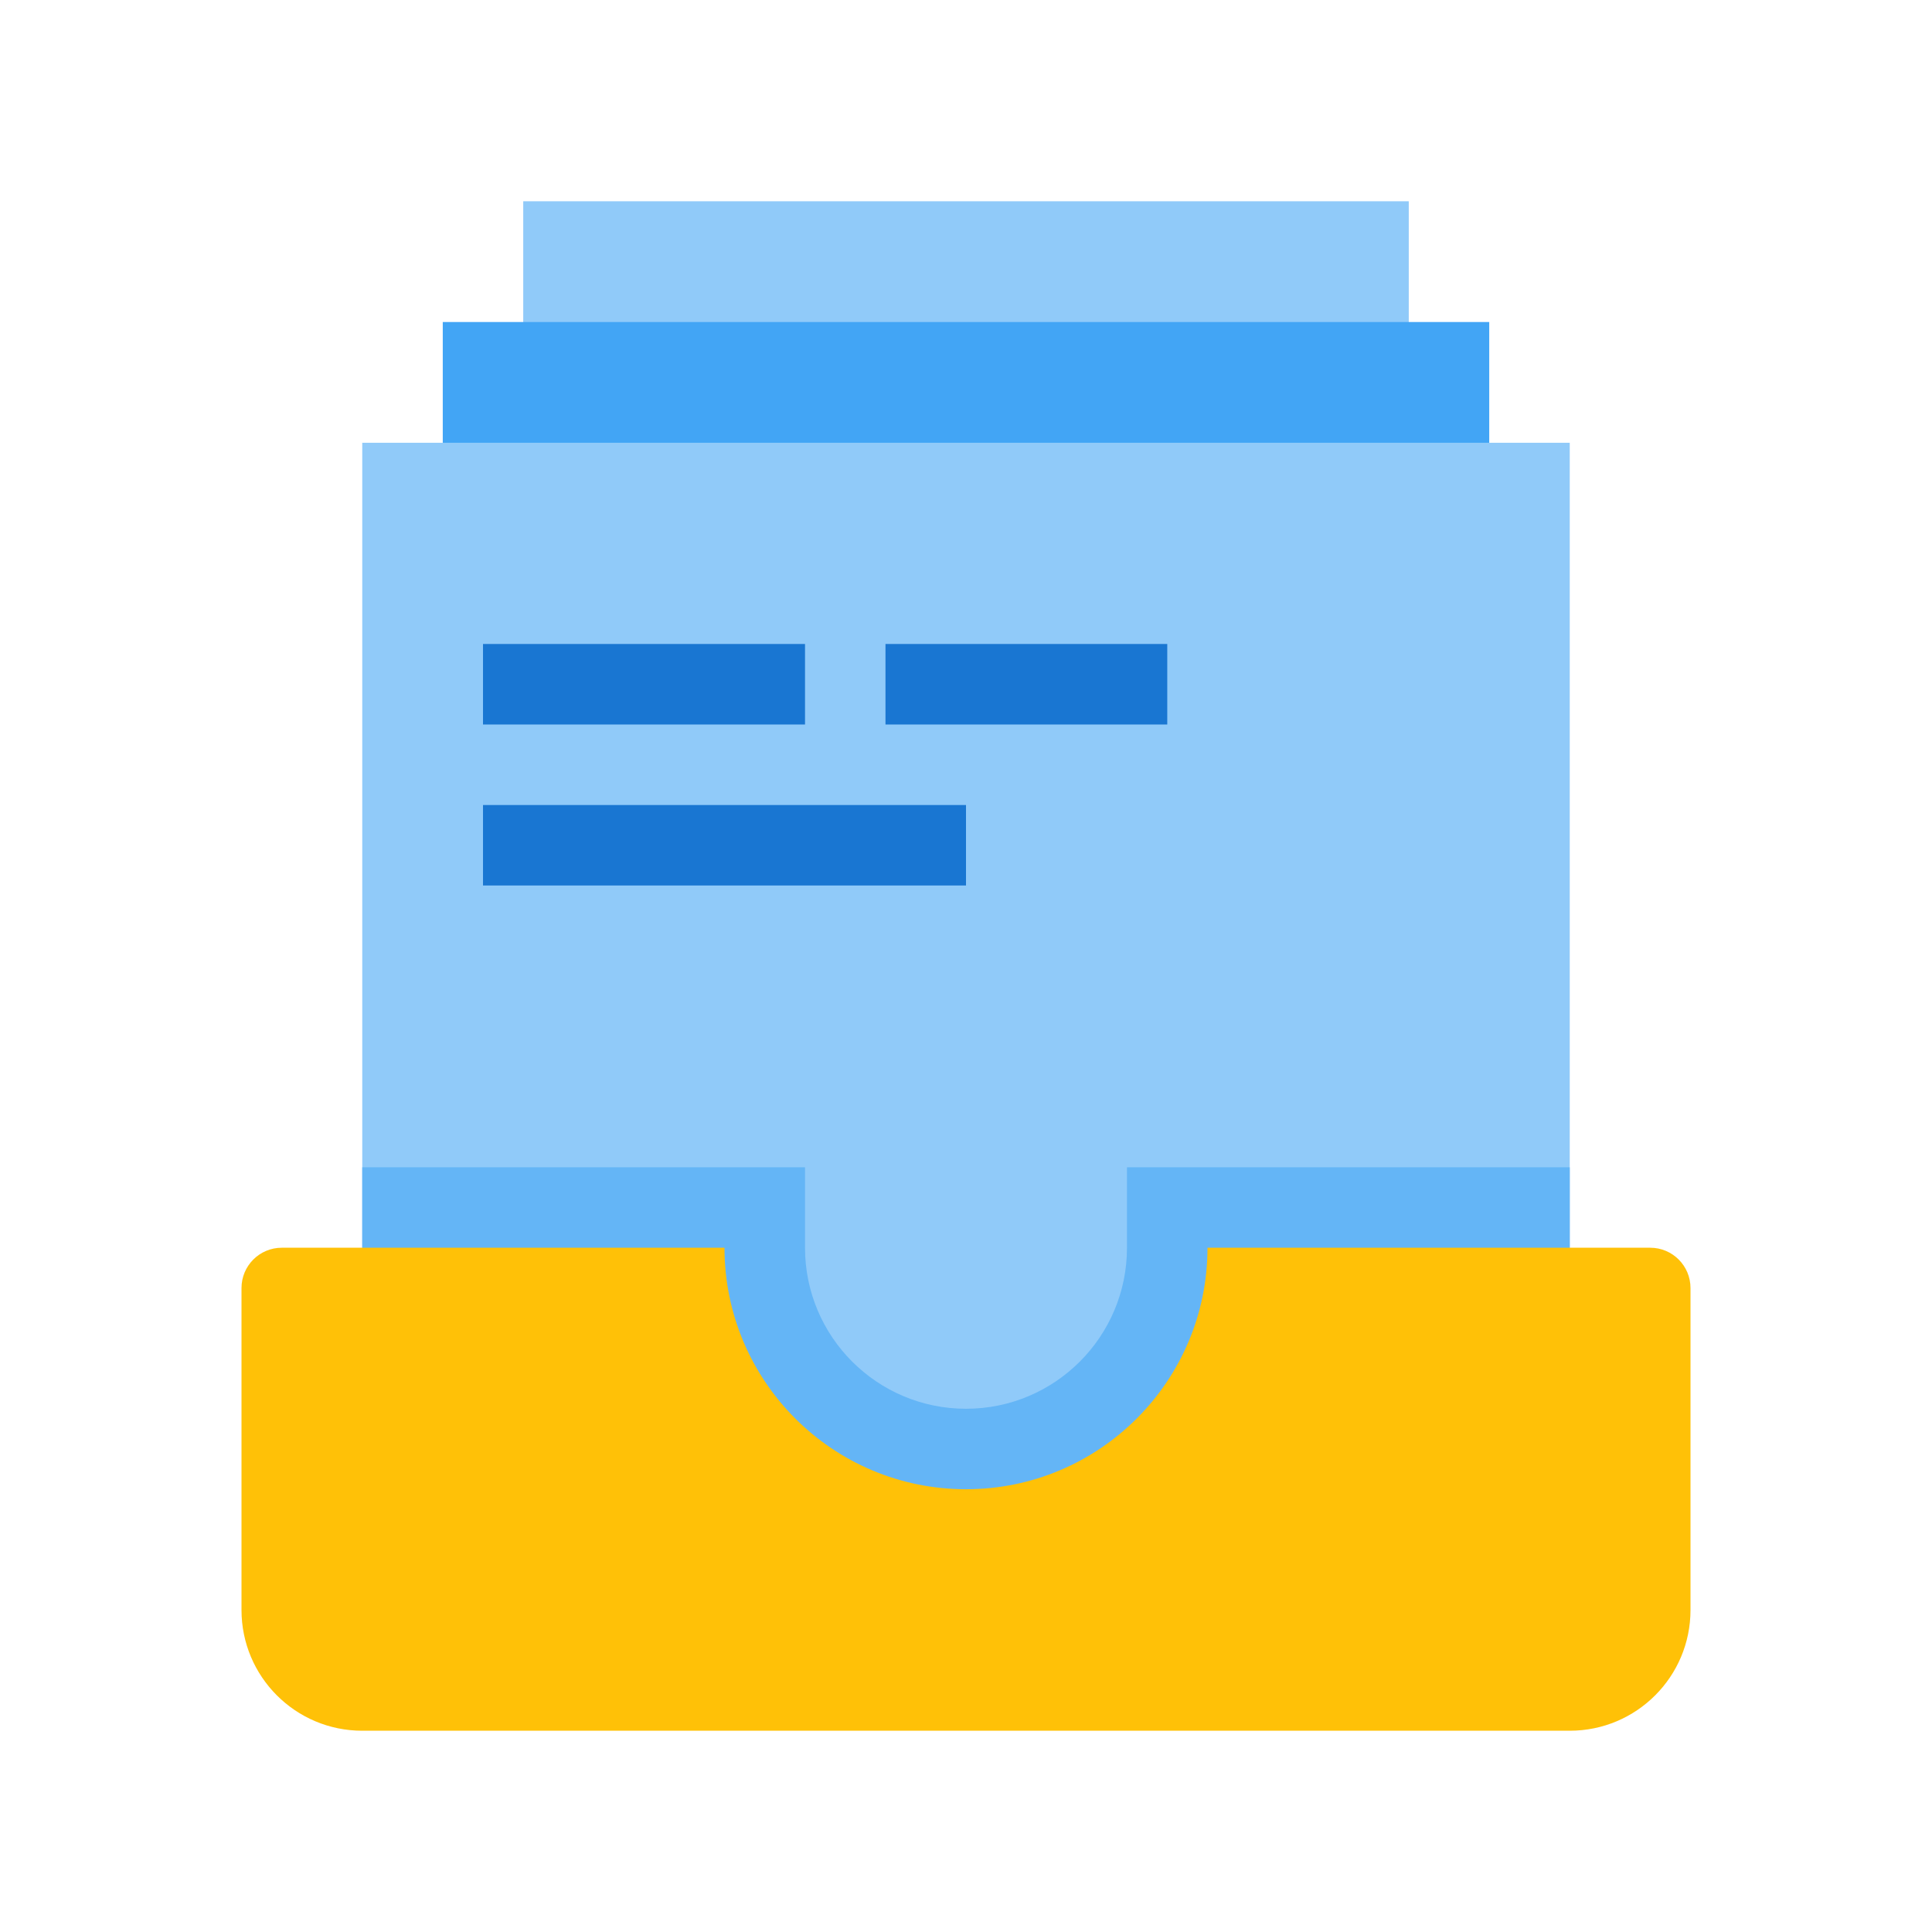
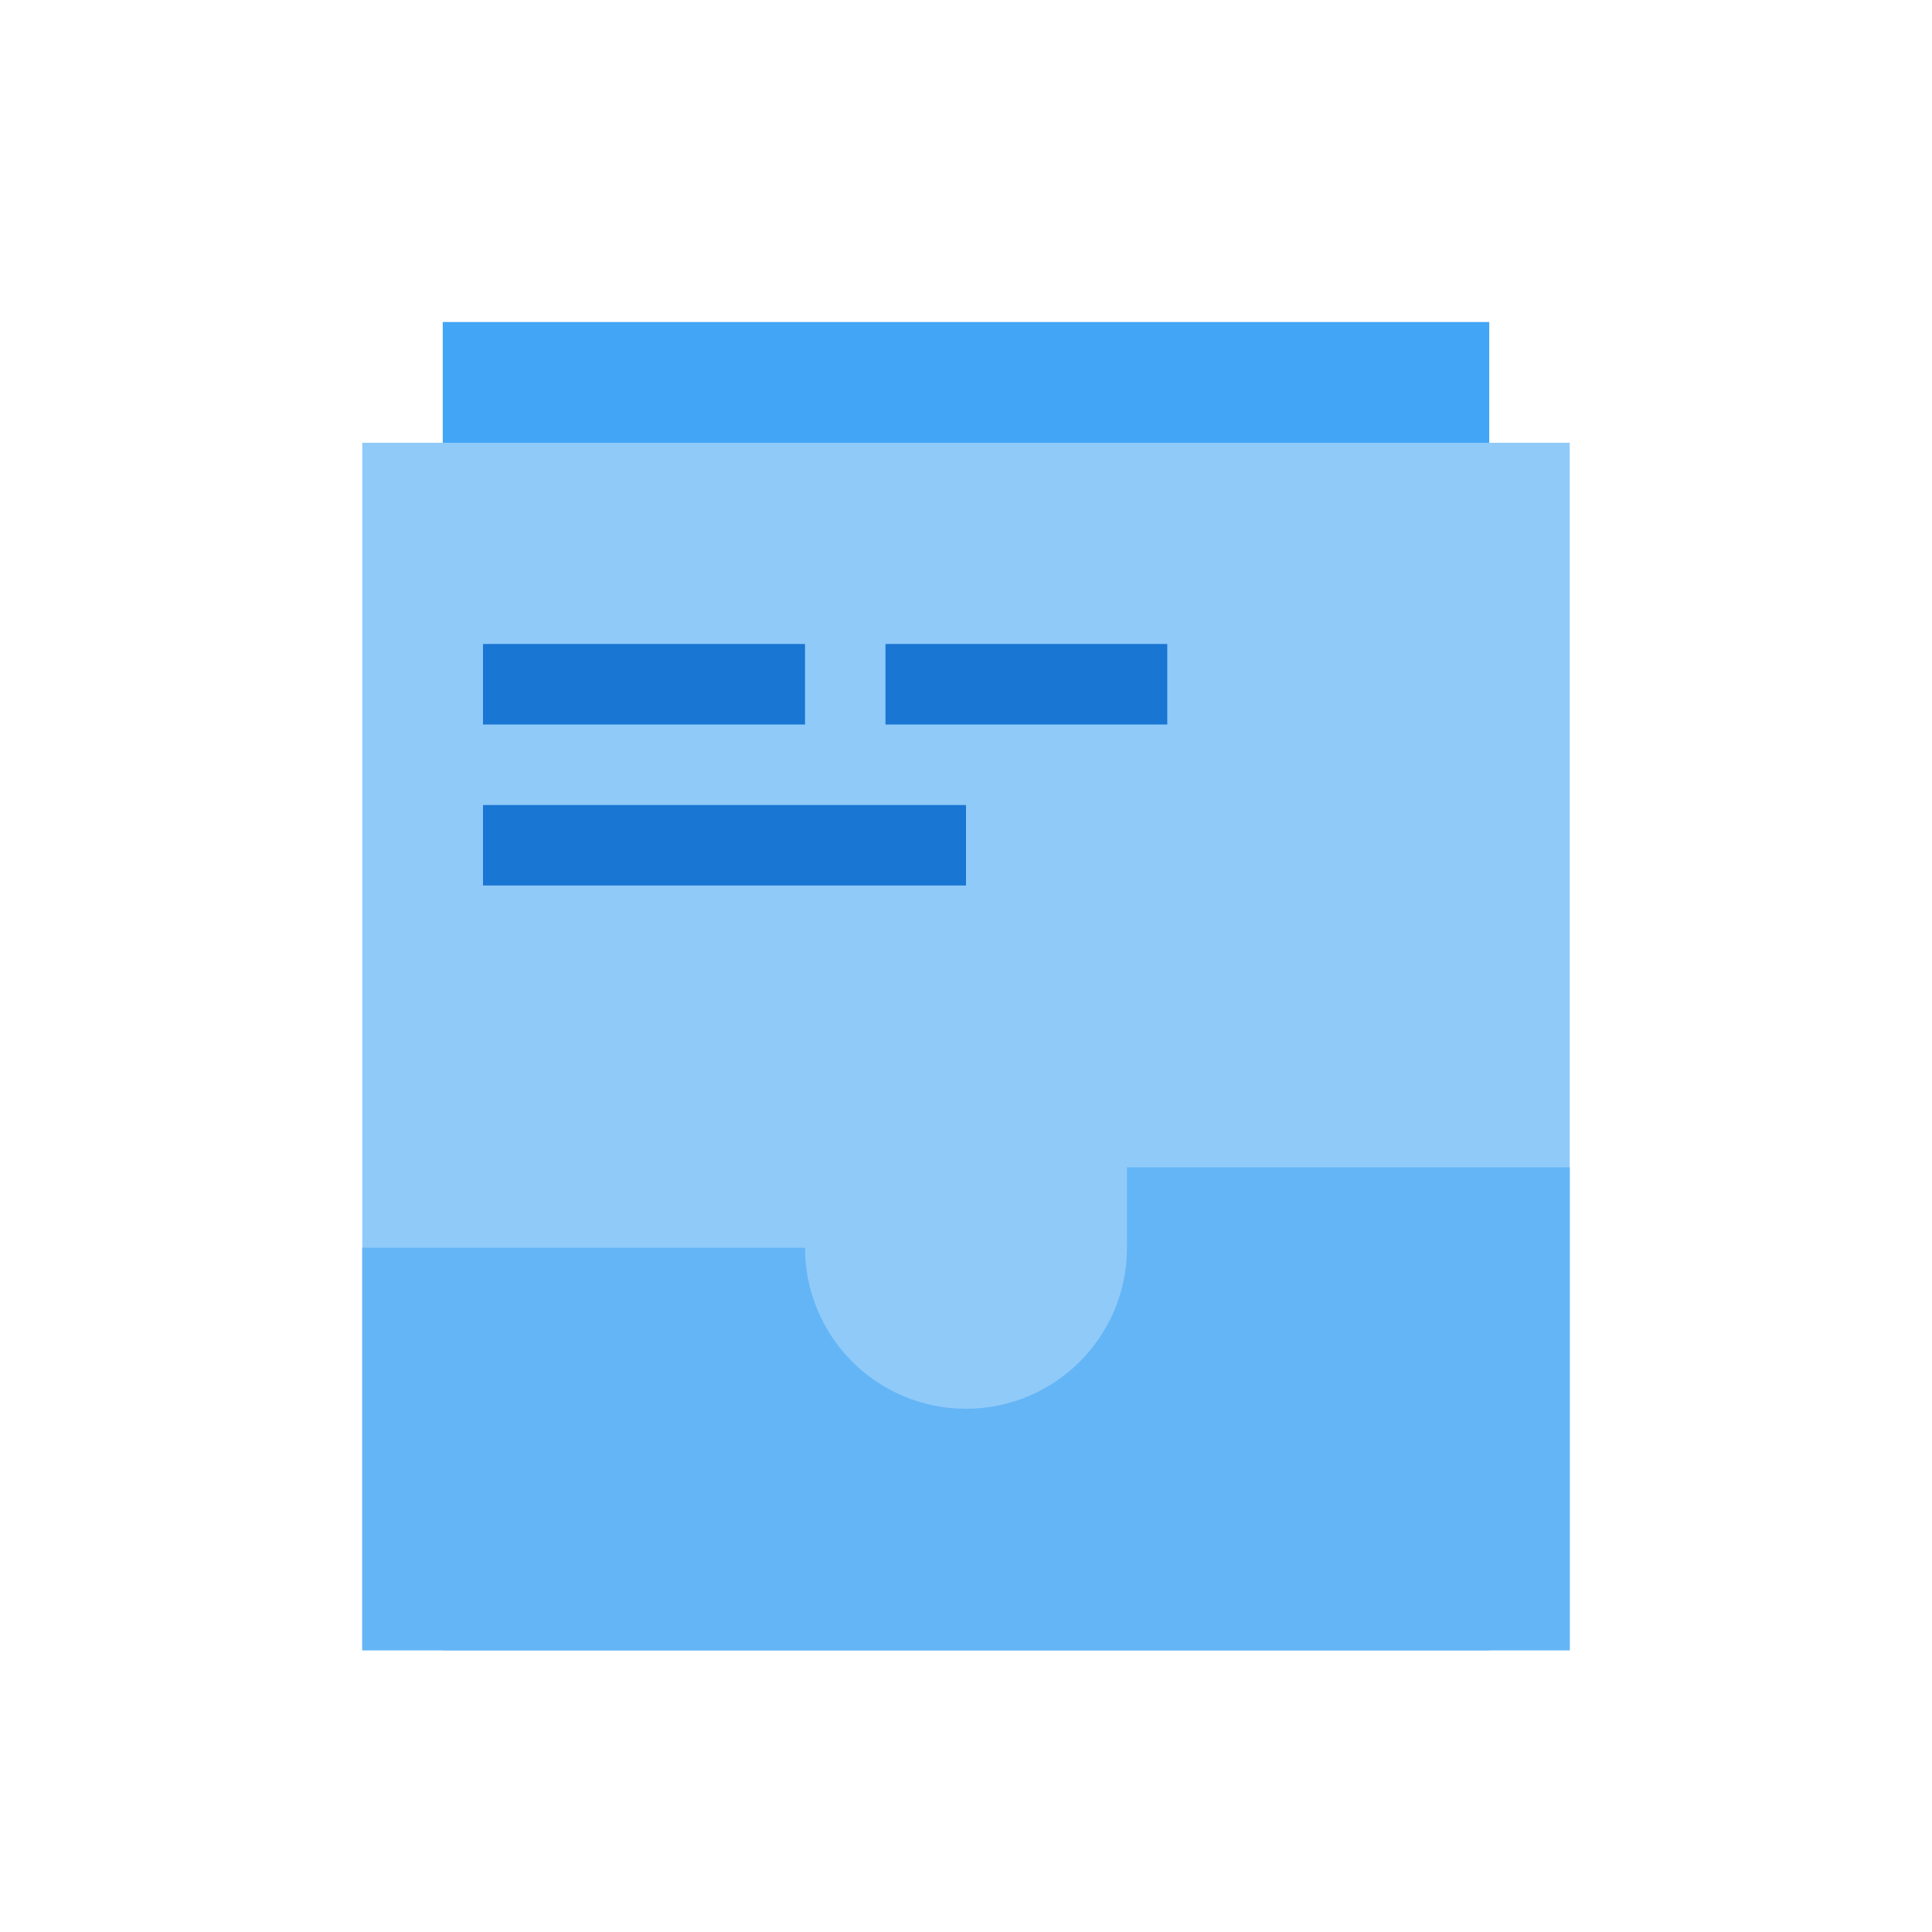
<svg xmlns="http://www.w3.org/2000/svg" width="40" height="40" viewBox="0 0 40 40" fill="none">
-   <path d="M29.167 34.167H10.833V4.167H29.167V34.167Z" fill="#90CAF9" />
  <path d="M30.833 34.167H9.167V6.667H30.833V34.167Z" fill="#42A5F5" />
  <path d="M32.5 34.167H7.5V9.167H32.5V34.167Z" fill="#90CAF9" />
  <path d="M10 13.333H16.667V15H10V13.333ZM18.333 13.333H24.167V15H18.333V13.333ZM10 16.667H20V18.333H10V16.667Z" fill="#1976D2" />
-   <path d="M23.333 24.167V25.833C23.333 27.674 21.841 29.167 20 29.167C18.159 29.167 16.667 27.674 16.667 25.833V24.167H7.5V34.167H32.5V24.167H23.333Z" fill="#64B5F6" />
-   <path d="M20 30.833C17.239 30.833 15 28.594 15 25.833H5.833C5.373 25.833 5 26.207 5 26.667V33.333C5 34.714 6.119 35.833 7.5 35.833H32.5C33.881 35.833 35 34.714 35 33.333V26.667C35 26.207 34.627 25.833 34.167 25.833H25C25 28.594 22.761 30.833 20 30.833Z" fill="#FFC107" />
+   <path d="M23.333 24.167V25.833C23.333 27.674 21.841 29.167 20 29.167C18.159 29.167 16.667 27.674 16.667 25.833H7.5V34.167H32.5V24.167H23.333Z" fill="#64B5F6" />
</svg>